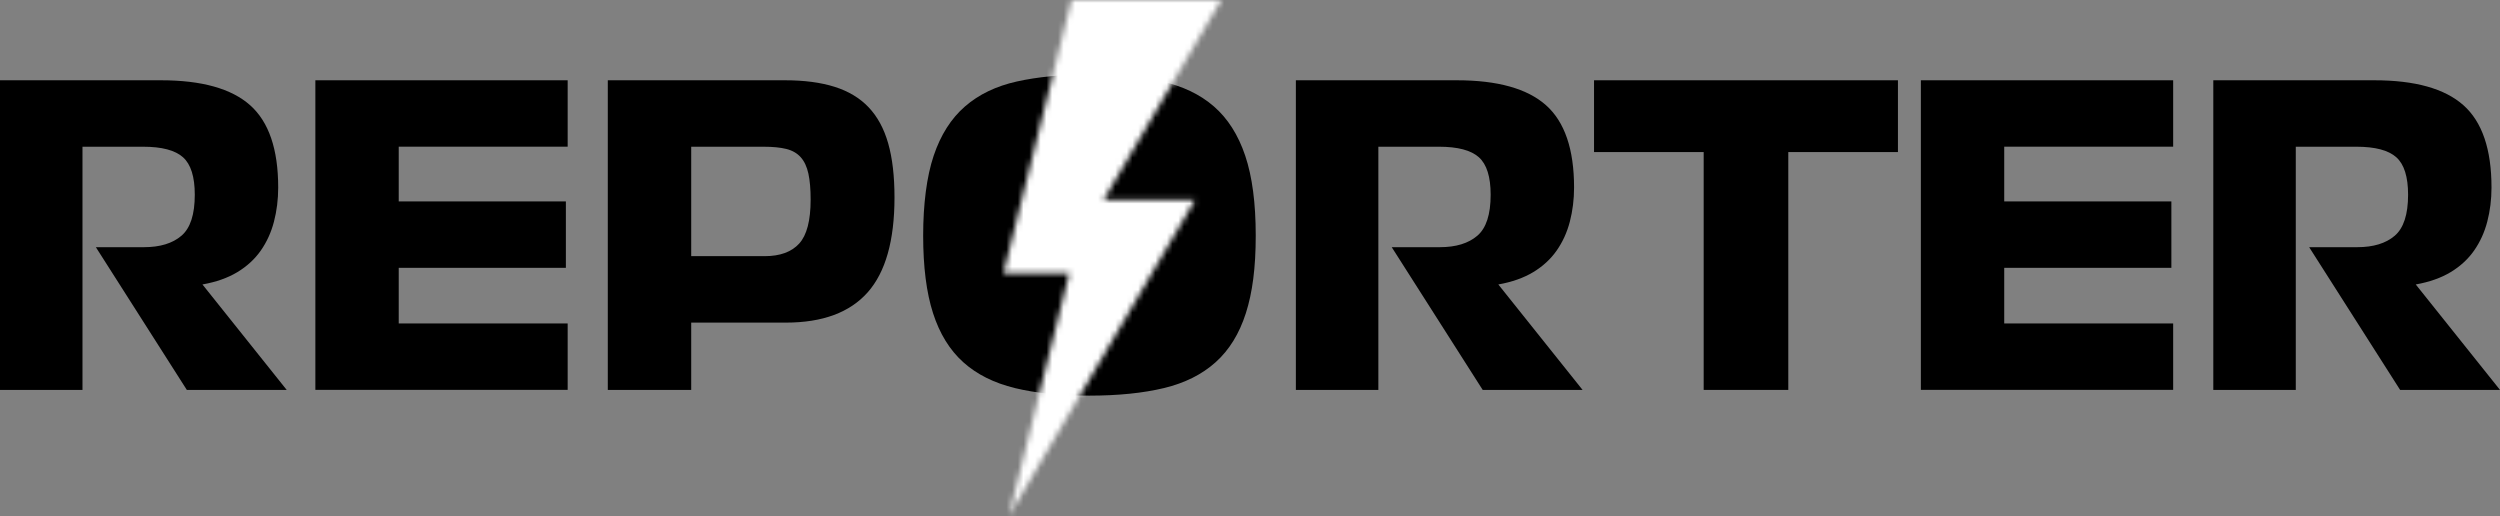
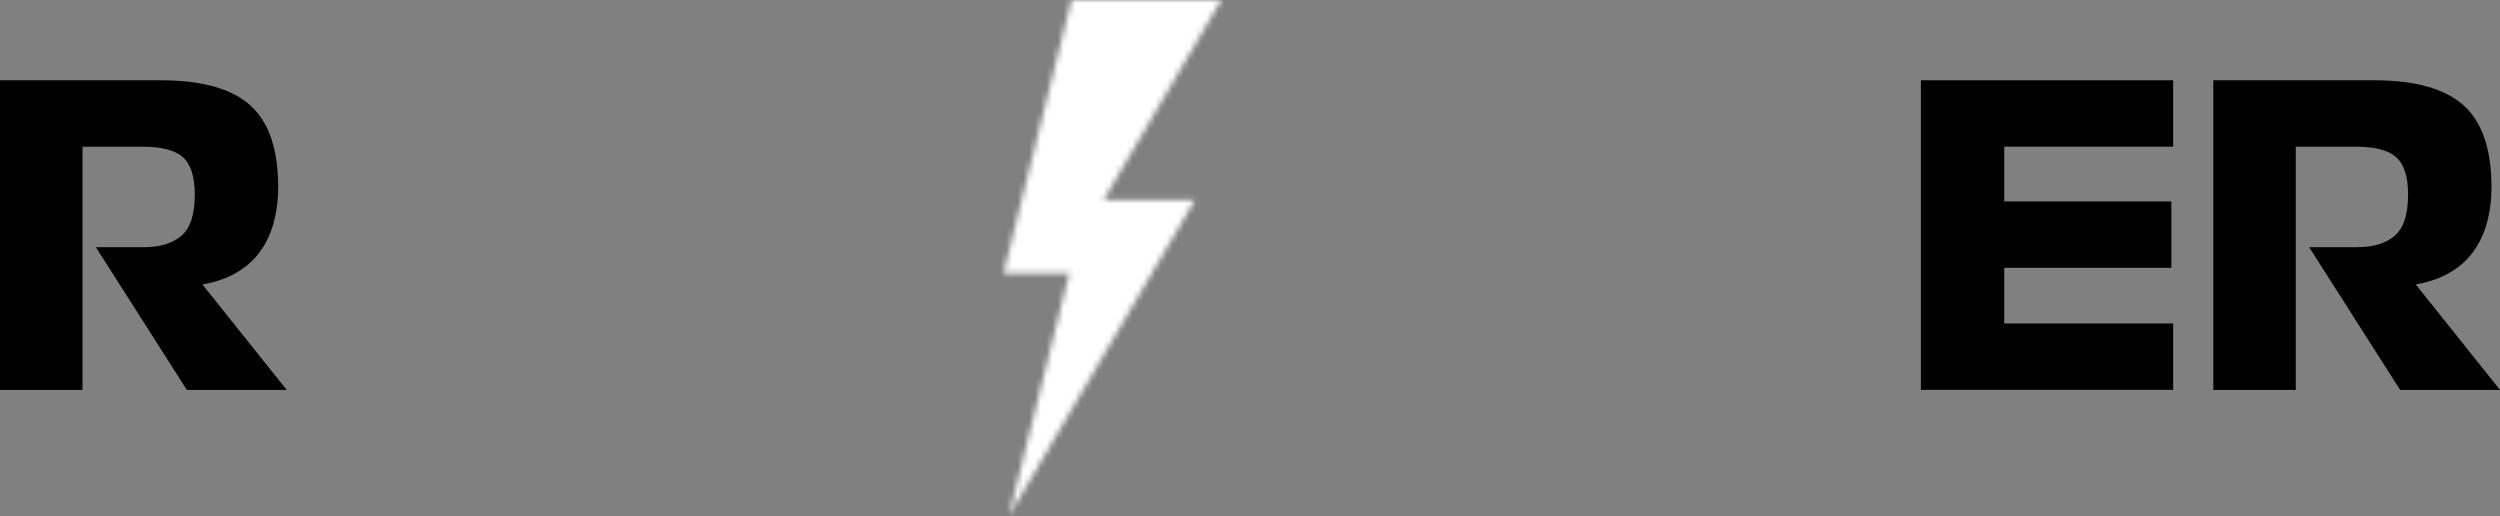
<svg xmlns="http://www.w3.org/2000/svg" width="436" height="90" viewBox="0 0 436 90" fill="none">
  <rect x="0" y="0" width="436" height="90" fill="#808080" stroke="none" />
  <path d="M16.715 43.108H25.111C27.913 43.108 30.089 42.444 31.64 41.116C33.199 39.789 33.97 37.4 33.97 33.96C33.97 30.83 33.285 28.649 31.914 27.425C30.543 26.2 28.221 25.588 24.957 25.588H14.385V68H0V14H28.067C35.17 14 40.353 15.448 43.617 18.346C46.881 21.242 48.518 26.028 48.518 32.701C48.518 34.788 48.269 36.771 47.781 38.651C47.293 40.53 46.522 42.211 45.485 43.694C44.448 45.177 43.086 46.436 41.407 47.454C39.719 48.471 37.688 49.187 35.307 49.609L50 68H32.582L16.724 43.117L16.715 43.108Z" fill="black" />
-   <path d="M55 68V14H99V25.581H69.537V35.127H98.688V46.709H69.537V56.41H99V67.991H55V68Z" fill="black" />
-   <path d="M151.33 50.977C148.211 54.496 143.455 56.264 137.06 56.264H120.547V68H106V14H136.896C140.249 14 143.134 14.379 145.543 15.138C147.951 15.897 149.935 17.079 151.477 18.7C153.02 20.321 154.163 22.416 154.9 25.003C155.636 27.59 156 30.73 156 34.438C156 41.949 154.44 47.468 151.321 50.986L151.33 50.977ZM120.547 44.674H133.361C136.038 44.674 138.04 43.941 139.374 42.483C140.708 41.026 141.375 38.465 141.375 34.817C141.375 32.989 141.245 31.48 140.985 30.281C140.725 29.082 140.275 28.125 139.651 27.427C139.027 26.728 138.187 26.237 137.138 25.978C136.09 25.719 134.782 25.59 133.205 25.59H120.547V44.682V44.674Z" fill="black" />
-   <path d="M177.01 67.68C173.362 66.797 170.36 65.297 167.994 63.171C165.628 61.045 163.873 58.191 162.721 54.616C161.568 51.042 161 46.525 161 41.081C161 35.638 161.611 30.787 162.832 27.161C164.054 23.526 165.878 20.663 168.295 18.563C170.713 16.463 173.732 15.014 177.354 14.209C180.967 13.403 185.174 13 189.966 13C194.757 13 198.973 13.403 202.612 14.209C206.259 15.014 209.287 16.463 211.705 18.563C214.122 20.663 215.946 23.526 217.168 27.161C218.389 30.795 219 35.433 219 41.081C219 46.73 218.424 51.042 217.279 54.616C216.135 58.191 214.38 61.045 212.006 63.171C209.64 65.297 206.629 66.806 202.99 67.68C199.351 68.554 194.998 69 189.948 69C184.899 69 180.632 68.563 176.993 67.68H177.01Z" fill="black" />
-   <path d="M242.715 43.108H251.111C253.913 43.108 256.089 42.444 257.64 41.116C259.199 39.789 259.97 37.4 259.97 33.96C259.97 30.83 259.285 28.649 257.914 27.425C256.543 26.2 254.221 25.588 250.957 25.588H240.385V68H226V14H254.067C261.17 14 266.353 15.448 269.617 18.346C272.881 21.242 274.518 26.028 274.518 32.701C274.518 34.788 274.269 36.771 273.781 38.651C273.293 40.53 272.522 42.211 271.485 43.694C270.448 45.177 269.086 46.436 267.407 47.454C265.719 48.471 263.688 49.187 261.307 49.609L276 68H258.582L242.724 43.117L242.715 43.108Z" fill="black" />
-   <path d="M311.879 26.521V68H297.121V26.521H278V14H331V26.521H311.879Z" fill="black" />
  <path d="M335 68V14H379V25.581H349.537V35.127H378.688V46.709H349.537V56.41H379V67.991H335V68Z" fill="black" />
  <path d="M402.715 43.108H411.111C413.913 43.108 416.089 42.444 417.64 41.116C419.191 39.789 419.97 37.4 419.97 33.96C419.97 30.83 419.285 28.649 417.914 27.425C416.543 26.2 414.221 25.588 410.957 25.588H400.385V68H386V14H414.067C421.17 14 426.353 15.448 429.617 18.346C432.881 21.242 434.518 26.028 434.518 32.701C434.518 34.788 434.269 36.771 433.781 38.651C433.293 40.53 432.522 42.211 431.485 43.694C430.448 45.177 429.086 46.436 427.407 47.454C425.719 48.471 423.688 49.187 421.307 49.609L436 68H418.582L402.724 43.117L402.715 43.108Z" fill="black" />
  <mask id="mask0_1124_1659" style="mask-type:alpha" maskUnits="userSpaceOnUse" x="175" y="0" width="38" height="90">
    <path d="M192.452 34.889L213 0H186.865L175 47.686H186.48L175.944 90L208.401 34.889H192.452Z" fill="white" />
  </mask>
  <g mask="url(#mask0_1124_1659)">
    <rect x="122" y="-138" width="170.322" height="348.798" fill="white" />
    <rect x="141.242" width="126.652" fill="#DAE53F">
      <animate attributeName="y" values="-19.512;0;90;90" dur="4s" keyTimes="0;0.25;0.5;1" repeatCount="indefinite" fill="freeze" />
      <animate attributeName="height" values="0;114.223;0;0" dur="4s" keyTimes="0;0.25;0.5;1" repeatCount="indefinite" fill="freeze" />
    </rect>
  </g>
</svg>